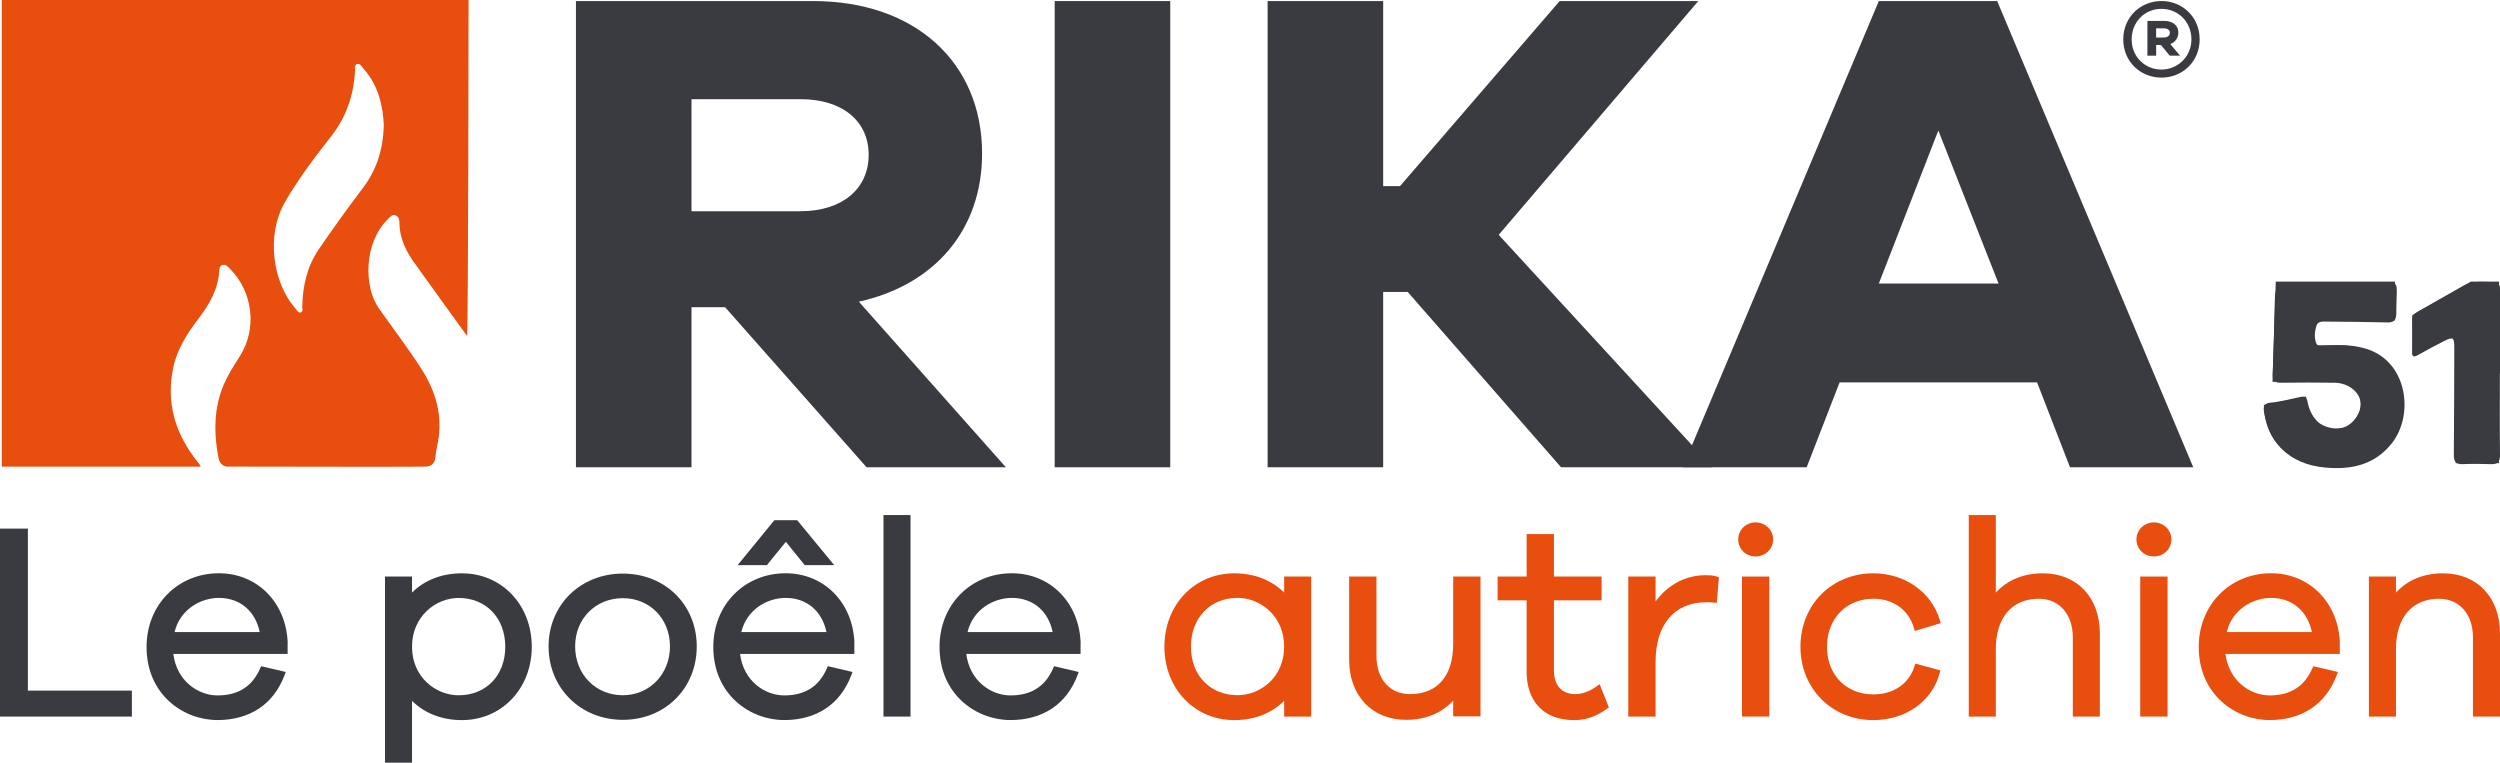
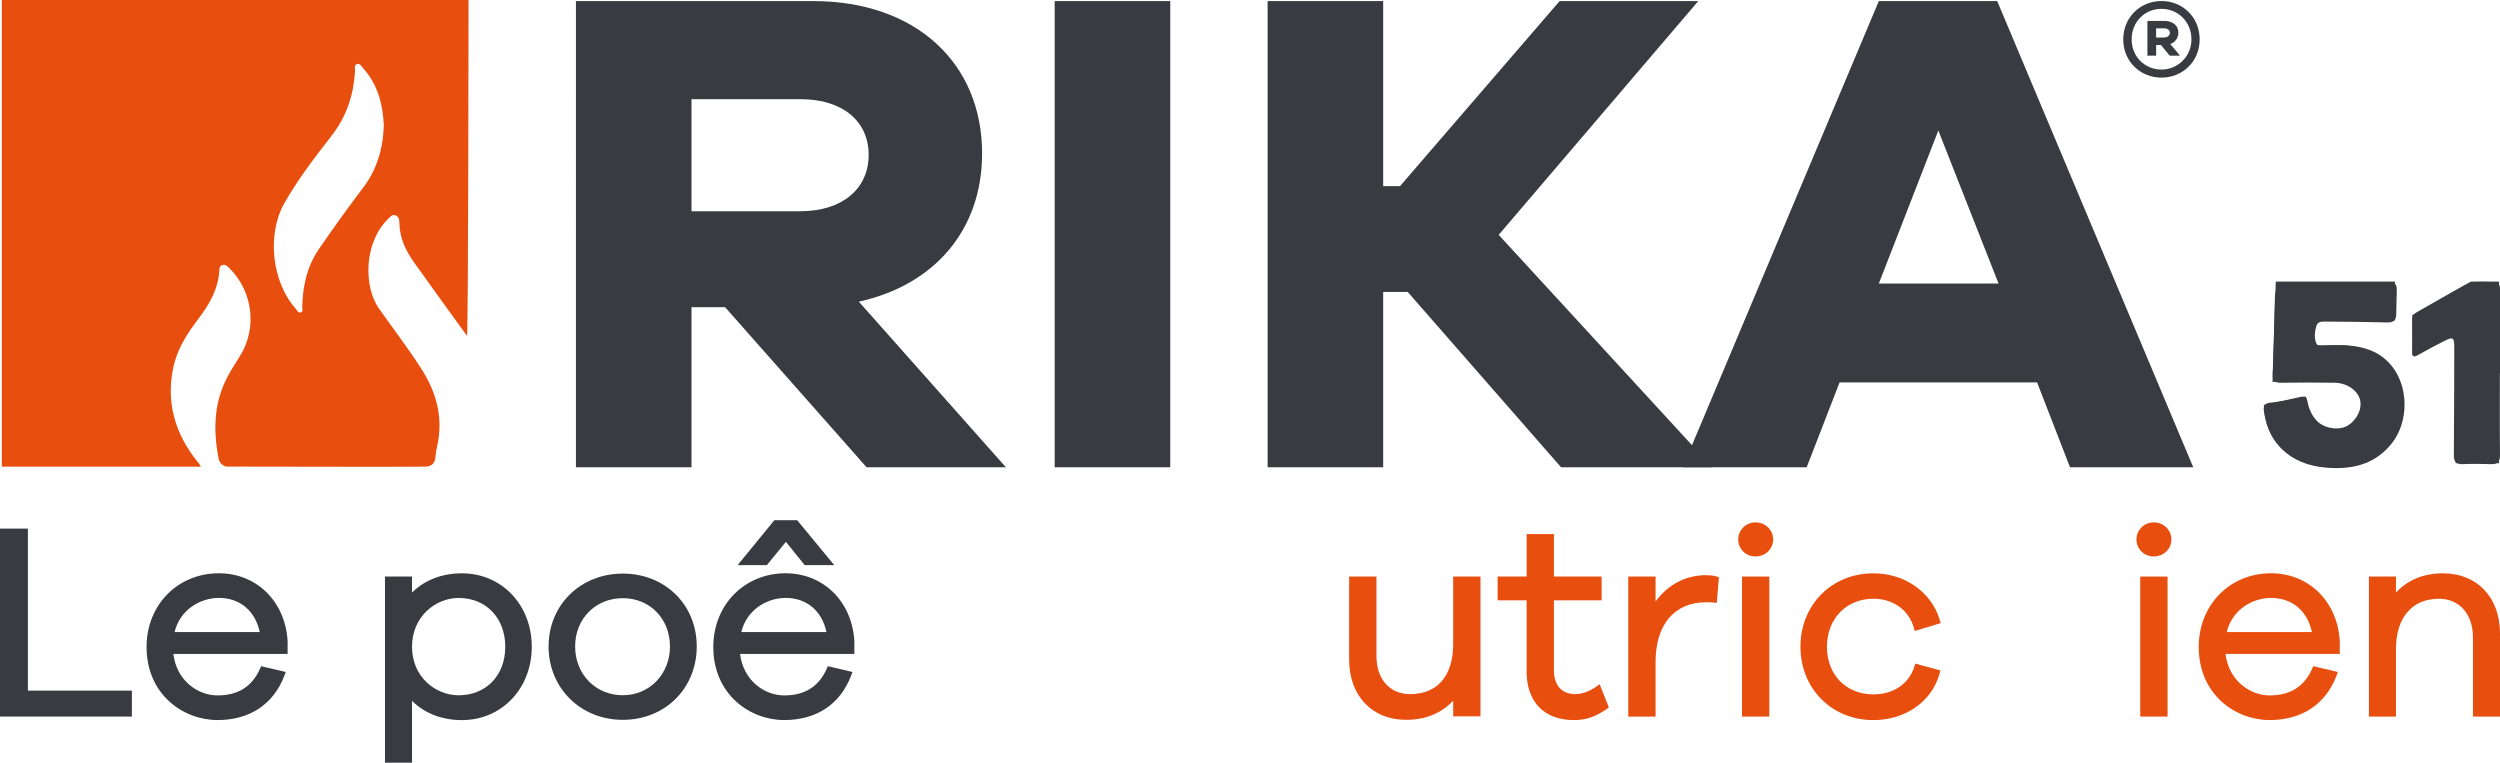
<svg xmlns="http://www.w3.org/2000/svg" id="Calque_1" viewBox="0 0 562.04 171.45">
  <defs>
    <style>.cls-1{fill:#393b41;}.cls-1,.cls-2{stroke-width:0px;}.cls-2{fill:#e84e0e;}</style>
  </defs>
  <path class="cls-1" d="m525.27,63.45c3.75,0,7.5-.02,11.25,0,2.13.01,2.38.33,2.31,2.45-.06,1.57-.09,3.14-.11,4.72-.02,1.35-.59,1.91-2.02,1.87-4.59-.13-9.19-.15-13.78-.19-.83,0-1.83-.1-2.15.93-.41,1.34-.56,2.8.02,4.06.33.71,1.42.46,2.2.41,3.15-.21,6.26-.19,9.32.83,8.94,2.99,10.47,14.78,5.37,21.18-3.86,4.85-9.16,5.94-14.97,5.4-3.82-.36-7.26-1.62-10.03-4.48-2.26-2.34-3.25-5.16-3.73-8.27-.18-1.18.43-1.76,1.45-1.84,2.31-.18,4.52-.8,6.76-1.28,1.01-.22,1.41.06,1.6,1.05.33,1.68.99,3.22,2.24,4.46,1.45,1.44,4.36,2.01,6.24,1.21,2-.85,3.56-3.23,3.47-5.29-.11-2.45-2.72-4.58-5.82-4.62-3.99-.06-7.99-.07-11.98,0-1.46.03-2.04-.38-1.98-1.94.23-5.74.34-11.48.5-17.22,0-.18.02-.36.04-.54q.29-2.92,3.27-2.92c3.51,0,7.02,0,10.52,0h0Z" />
  <path class="cls-1" d="m562.01,83.93c0,6.1-.05,12.21.03,18.31.02,1.61-.55,2.17-2.1,2.11-2.05-.08-4.11-.1-6.16-.01-1.56.07-2.14-.47-2.12-2.08.08-8.04.07-16.07.1-24.11,0-2.31-.25-2.51-2.32-1.46-1.99,1.01-3.96,2.06-5.9,3.16-1.04.59-1.22.21-1.21-.78.03-2.36.04-4.71-.01-7.07-.02-.92.36-1.45,1.12-1.87,3.47-1.95,6.92-3.95,10.4-5.88,2.24-1.23,4.71-.89,7.1-.76,1.22.07,1.1,1.23,1.1,2.14,0,6.1,0,12.2,0,18.31h-.02Z" />
  <polygon class="cls-1" points="6.27 118.84 0 118.84 0 161.1 29.65 161.1 29.65 155.26 6.27 155.26 6.27 118.84" />
  <path class="cls-1" d="m64.68,144.57c-.31-9.09-6.81-15.69-15.47-15.69-9.27,0-16.26,7.12-16.26,16.56,0,10.68,8.22,16.44,15.95,16.44,7.26,0,12.6-3.56,15.05-10.03l.29-.78-5.54-1.3-.24.55c-1.8,4.05-4.93,6.02-9.57,6.02-4.35,0-9.18-3.26-9.92-9.33h25.69v-2.46Zm-15.47-10.15c4.73,0,8.18,2.92,9.18,7.68h-19.14c1.2-5.05,5.81-7.68,9.96-7.68Z" />
  <path class="cls-1" d="m103.84,128.89c-4.48,0-8.39,1.52-11.21,4.33v-3.6h-6.08v41.84h6.08v-13.9c2.82,2.81,6.73,4.33,11.21,4.33,8.96,0,15.71-7.09,15.71-16.5s-6.75-16.5-15.71-16.5Zm-.73,5.54c6.17,0,10.48,4.51,10.48,10.97s-4.31,10.91-10.48,10.91c-5.15,0-10.48-4.08-10.48-10.91s5.33-10.97,10.48-10.97Z" />
  <path class="cls-1" d="m140.02,128.95c-9.51,0-16.69,7.04-16.69,16.38s7.17,16.5,16.69,16.5,16.62-7.09,16.62-16.5-7.15-16.38-16.62-16.38Zm0,27.35c-6.11,0-10.72-4.71-10.72-10.97s4.61-10.85,10.72-10.85,10.6,4.66,10.6,10.85-4.56,10.97-10.6,10.97Z" />
  <path class="cls-1" d="m192.09,144.57c-.31-9.09-6.81-15.69-15.47-15.69-9.27,0-16.26,7.12-16.26,16.56,0,10.68,8.22,16.44,15.95,16.44,7.26,0,12.6-3.56,15.05-10.03l.29-.78-5.54-1.3-.24.55c-1.8,4.05-4.93,6.02-9.57,6.02-4.35,0-9.18-3.26-9.92-9.33h25.69v-2.46Zm-15.47-10.15c4.73,0,8.18,2.92,9.18,7.68h-19.14c1.2-5.05,5.81-7.68,9.96-7.68Z" />
  <polygon class="cls-1" points="176.68 121.81 180.91 127.05 187.55 127.05 179.22 116.95 174.09 116.95 165.83 127.05 172.4 127.05 176.68 121.81" />
-   <rect class="cls-1" x="198.62" y="115.79" width="6.08" height="45.31" />
-   <path class="cls-1" d="m242.95,144.57c-.31-9.09-6.81-15.69-15.47-15.69-9.27,0-16.26,7.12-16.26,16.56,0,10.68,8.22,16.44,15.95,16.44,7.26,0,12.6-3.56,15.05-10.03l.29-.78-5.54-1.3-.24.55c-1.8,4.05-4.93,6.02-9.57,6.02-4.35,0-9.18-3.26-9.92-9.33h25.69v-2.46Zm-15.47-10.15c4.73,0,8.18,2.92,9.18,7.68h-19.14c1.2-5.05,5.81-7.68,9.96-7.68Z" />
-   <path class="cls-2" d="m288.7,133.22c-2.82-2.81-6.73-4.33-11.21-4.33-8.96,0-15.71,7.09-15.71,16.5s6.75,16.5,15.71,16.5c4.48,0,8.39-1.53,11.21-4.33v3.54h6.08v-31.48h-6.08v3.6Zm-10.48,23.07c-6.17,0-10.48-4.48-10.48-10.91s4.31-10.97,10.48-10.97c5.15,0,10.48,4.1,10.48,10.97s-5.33,10.91-10.48,10.91Z" />
  <path class="cls-2" d="m326.7,144.78c0,7.16-3.53,11.27-9.69,11.27-4.59,0-7.56-3.37-7.56-8.59v-17.84h-6.14v18.69c0,8.09,5.14,13.52,12.79,13.52,4.36,0,7.98-1.48,10.6-4.31v3.52h6.14v-31.42h-6.14v15.16Z" />
  <path class="cls-2" d="m358.86,154.36c-1.47,1.06-3.22,1.69-4.69,1.69-3.06,0-4.82-1.95-4.82-5.36v-15.72h10.72v-5.35h-10.72v-9.56h-6.14v9.56h-6.52v5.35h6.52v16.02c0,6.82,3.98,10.9,10.66,10.9,2.65,0,4.85-.75,7.36-2.51l.47-.33-2.08-5.24-.76.55Z" />
  <path class="cls-2" d="m383.53,129.31c-4.55,0-8.5,2.08-11.33,5.91v-5.6h-6.14v31.48h6.14v-12.3c0-8.39,4.24-13.4,11.33-13.4.52,0,1.18,0,1.69.06l.74.08.48-5.79-.57-.16c-.95-.27-1.59-.27-2.33-.27Z" />
  <rect class="cls-2" x="391.63" y="129.62" width="6.14" height="31.48" />
  <path class="cls-2" d="m394.67,117.44c-2.15,0-3.89,1.72-3.89,3.83s1.67,3.83,3.89,3.83,3.96-1.68,3.96-3.83-1.77-3.83-3.96-3.83Z" />
  <path class="cls-2" d="m421.16,134.6c4.45,0,7.94,2.51,9.11,6.54l.2.71,5.84-1.76-.21-.69c-1.87-6.29-7.87-10.51-14.95-10.51-9.34,0-16.38,7.09-16.38,16.5s7.04,16.5,16.38,16.5c7.23,0,13.22-4.21,14.89-10.47l.19-.7-5.63-1.53-.21.66c-1.27,3.92-4.72,6.26-9.24,6.26-6.13,0-10.42-4.41-10.42-10.72s4.38-10.78,10.42-10.78Z" />
-   <path class="cls-2" d="m459.29,128.89c-4.37,0-7.99,1.49-10.6,4.34v-17.44h-6.08v45.31h6.08v-15.16c0-7.1,3.62-11.33,9.69-11.33,4.56,0,7.62,3.48,7.62,8.65v17.84h6.08v-18.69c0-8.09-5.14-13.52-12.79-13.52Z" />
  <rect class="cls-2" x="481.16" y="129.62" width="6.14" height="31.48" />
  <path class="cls-2" d="m484.2,117.44c-2.15,0-3.89,1.72-3.89,3.83s1.67,3.83,3.89,3.83,3.96-1.68,3.96-3.83-1.77-3.83-3.96-3.83Z" />
  <path class="cls-2" d="m526.04,144.57c-.31-9.09-6.81-15.69-15.47-15.69-9.27,0-16.26,7.12-16.26,16.56,0,10.68,8.22,16.44,15.95,16.44,7.26,0,12.6-3.56,15.05-10.03l.29-.78-5.54-1.3-.24.55c-1.8,4.05-4.93,6.02-9.57,6.02-4.35,0-9.18-3.26-9.92-9.33h25.69v-2.46Zm-25.43-2.47c1.2-5.05,5.81-7.68,9.96-7.68,4.73,0,8.18,2.92,9.18,7.68h-19.14Z" />
  <path class="cls-2" d="m549.25,128.89c-4.37,0-7.99,1.49-10.6,4.34v-3.61h-6.08v31.48h6.08v-15.16c0-7.1,3.62-11.33,9.69-11.33,4.56,0,7.62,3.48,7.62,8.65v17.84h6.08v-18.69c0-8.09-5.14-13.52-12.79-13.52Z" />
  <path class="cls-1" d="m194.82,105.05l-31.8-35.98h-7.56v35.98h-25.98V.24h53.37c22.83,0,37.94,13.77,37.94,34.26,0,17.21-10.71,29.57-27.71,33.32l33.06,37.23h-31.33Zm-14.8-57.57c9.29,0,15.27-5.01,15.27-12.67s-5.98-12.51-15.27-12.51h-24.56v25.19h24.56Z" />
  <path class="cls-1" d="m237.11,105.05V.24h25.98v104.81h-25.98Z" />
  <path class="cls-1" d="m350.95,105.05l-34.48-39.42h-5.51v39.42h-25.98V.24h25.98v41.61h3.78L350.63.24h31.17l-44.87,52.56,48.02,52.25h-34.01Z" />
  <path class="cls-1" d="m465.37,105.05l-7.4-19.08h-44.4l-7.4,19.08h-27.87L422.39.24h26.61l44.08,104.81h-27.71Zm-29.6-75.71l-13.38,34.41h26.92l-13.54-34.41Z" />
  <path class="cls-1" d="m525.82,77.63c9.02,0,14.38,5.18,14.38,13.16,0,8.41-6.09,14.25-15.47,14.25-8.41,0-15.53-4.81-15.78-14.01l9.5-1.89c.06,5.3,3.11,7.37,6.46,7.37s5.85-2.25,5.85-5.6c0-3.05-2.31-5.06-5.85-5.06h-14.01l.73-22.54h26.8v8.71h-18.03l-.24,5.6h5.67Z" />
  <path class="cls-1" d="m561.82,104.13h-9.75v-29.24l-9.75,4.99v-9.02l13.16-7.55h6.34v40.81Z" />
  <path class="cls-1" d="m494.52,8.86c0,4.98-3.86,8.59-8.59,8.59s-8.59-3.61-8.59-8.59,3.86-8.63,8.59-8.63,8.59,3.61,8.59,8.63Zm-1.85,0c0-3.95-3-6.87-6.74-6.87s-6.7,2.92-6.7,6.87,3.05,6.78,6.7,6.78,6.74-2.92,6.74-6.78Zm-4.76,1.03l2.19,2.62h-2.32l-1.97-2.4h-1.07v2.4h-1.97v-7.81h3.78c1.97,0,3.18,1.07,3.18,2.62,0,1.2-.69,2.15-1.8,2.58Zm-1.42-1.46c.82,0,1.33-.43,1.33-1.07,0-.6-.52-.99-1.33-.99h-1.76v2.06h1.76Z" />
  <path class="cls-2" d="m.41,0v104.91h44.71c-.03-.08-.08-.19-.14-.3,0,0-.06-.11-.13-.23-.12-.2-.21-.28-.43-.55-5.05-6.28-7.16-13.34-5.44-21.32.88-4.1,3.14-7.56,5.64-10.86,2.48-3.27,4.5-6.73,4.69-10.98.02-.53.21-.98.76-1.1.68-.16,1.11.33,1.54.76,5.27,5.22,6.28,13.59,2.25,19.85-1.76,2.74-3.45,5.45-4.4,8.6-1.42,4.7-1.24,9.4-.35,14.13.15.82.49,1.23.71,1.43.37.35.81.5,1.09.56,24.97.06,43.22.06,44.78,0,.44-.02,1.09-.1,1.56-.56.45-.44.59-1,.65-1.68.09-1.08.35-2.15.55-3.22,1.12-5.98-.48-11.43-3.63-16.38-3.01-4.73-6.46-9.19-9.68-13.79-3.3-4.71-3.46-14.53,2.06-20,.46-.46.91-1.12,1.67-.87.82.27.92,1.08.93,1.81.06,3.42,1.49,6.3,3.43,8.99,2.18,3.04,4.37,6.08,6.55,9.11,1.65,2.29,3.31,4.57,5.22,7.21.28-1.2.34-75.53.34-75.53H.41Zm81.19,42.24c-3.42,4.53-6.75,9.13-9.95,13.83-2.66,3.9-3.59,8.25-3.7,12.86-.01.45.26,1.07-.32,1.3-.58.23-.79-.41-1.09-.75-5.4-5.99-6.62-16.7-2.61-23.81,3.04-5.38,6.83-10.27,10.6-15.13,3.39-4.35,4.96-9.17,5.29-14.55.03-.56-.28-1.36.47-1.59.69-.21.99.55,1.38.98,3.43,3.82,4.42,8.46,4.62,12.8-.18,5.58-1.67,10.06-4.69,14.07Z" />
</svg>